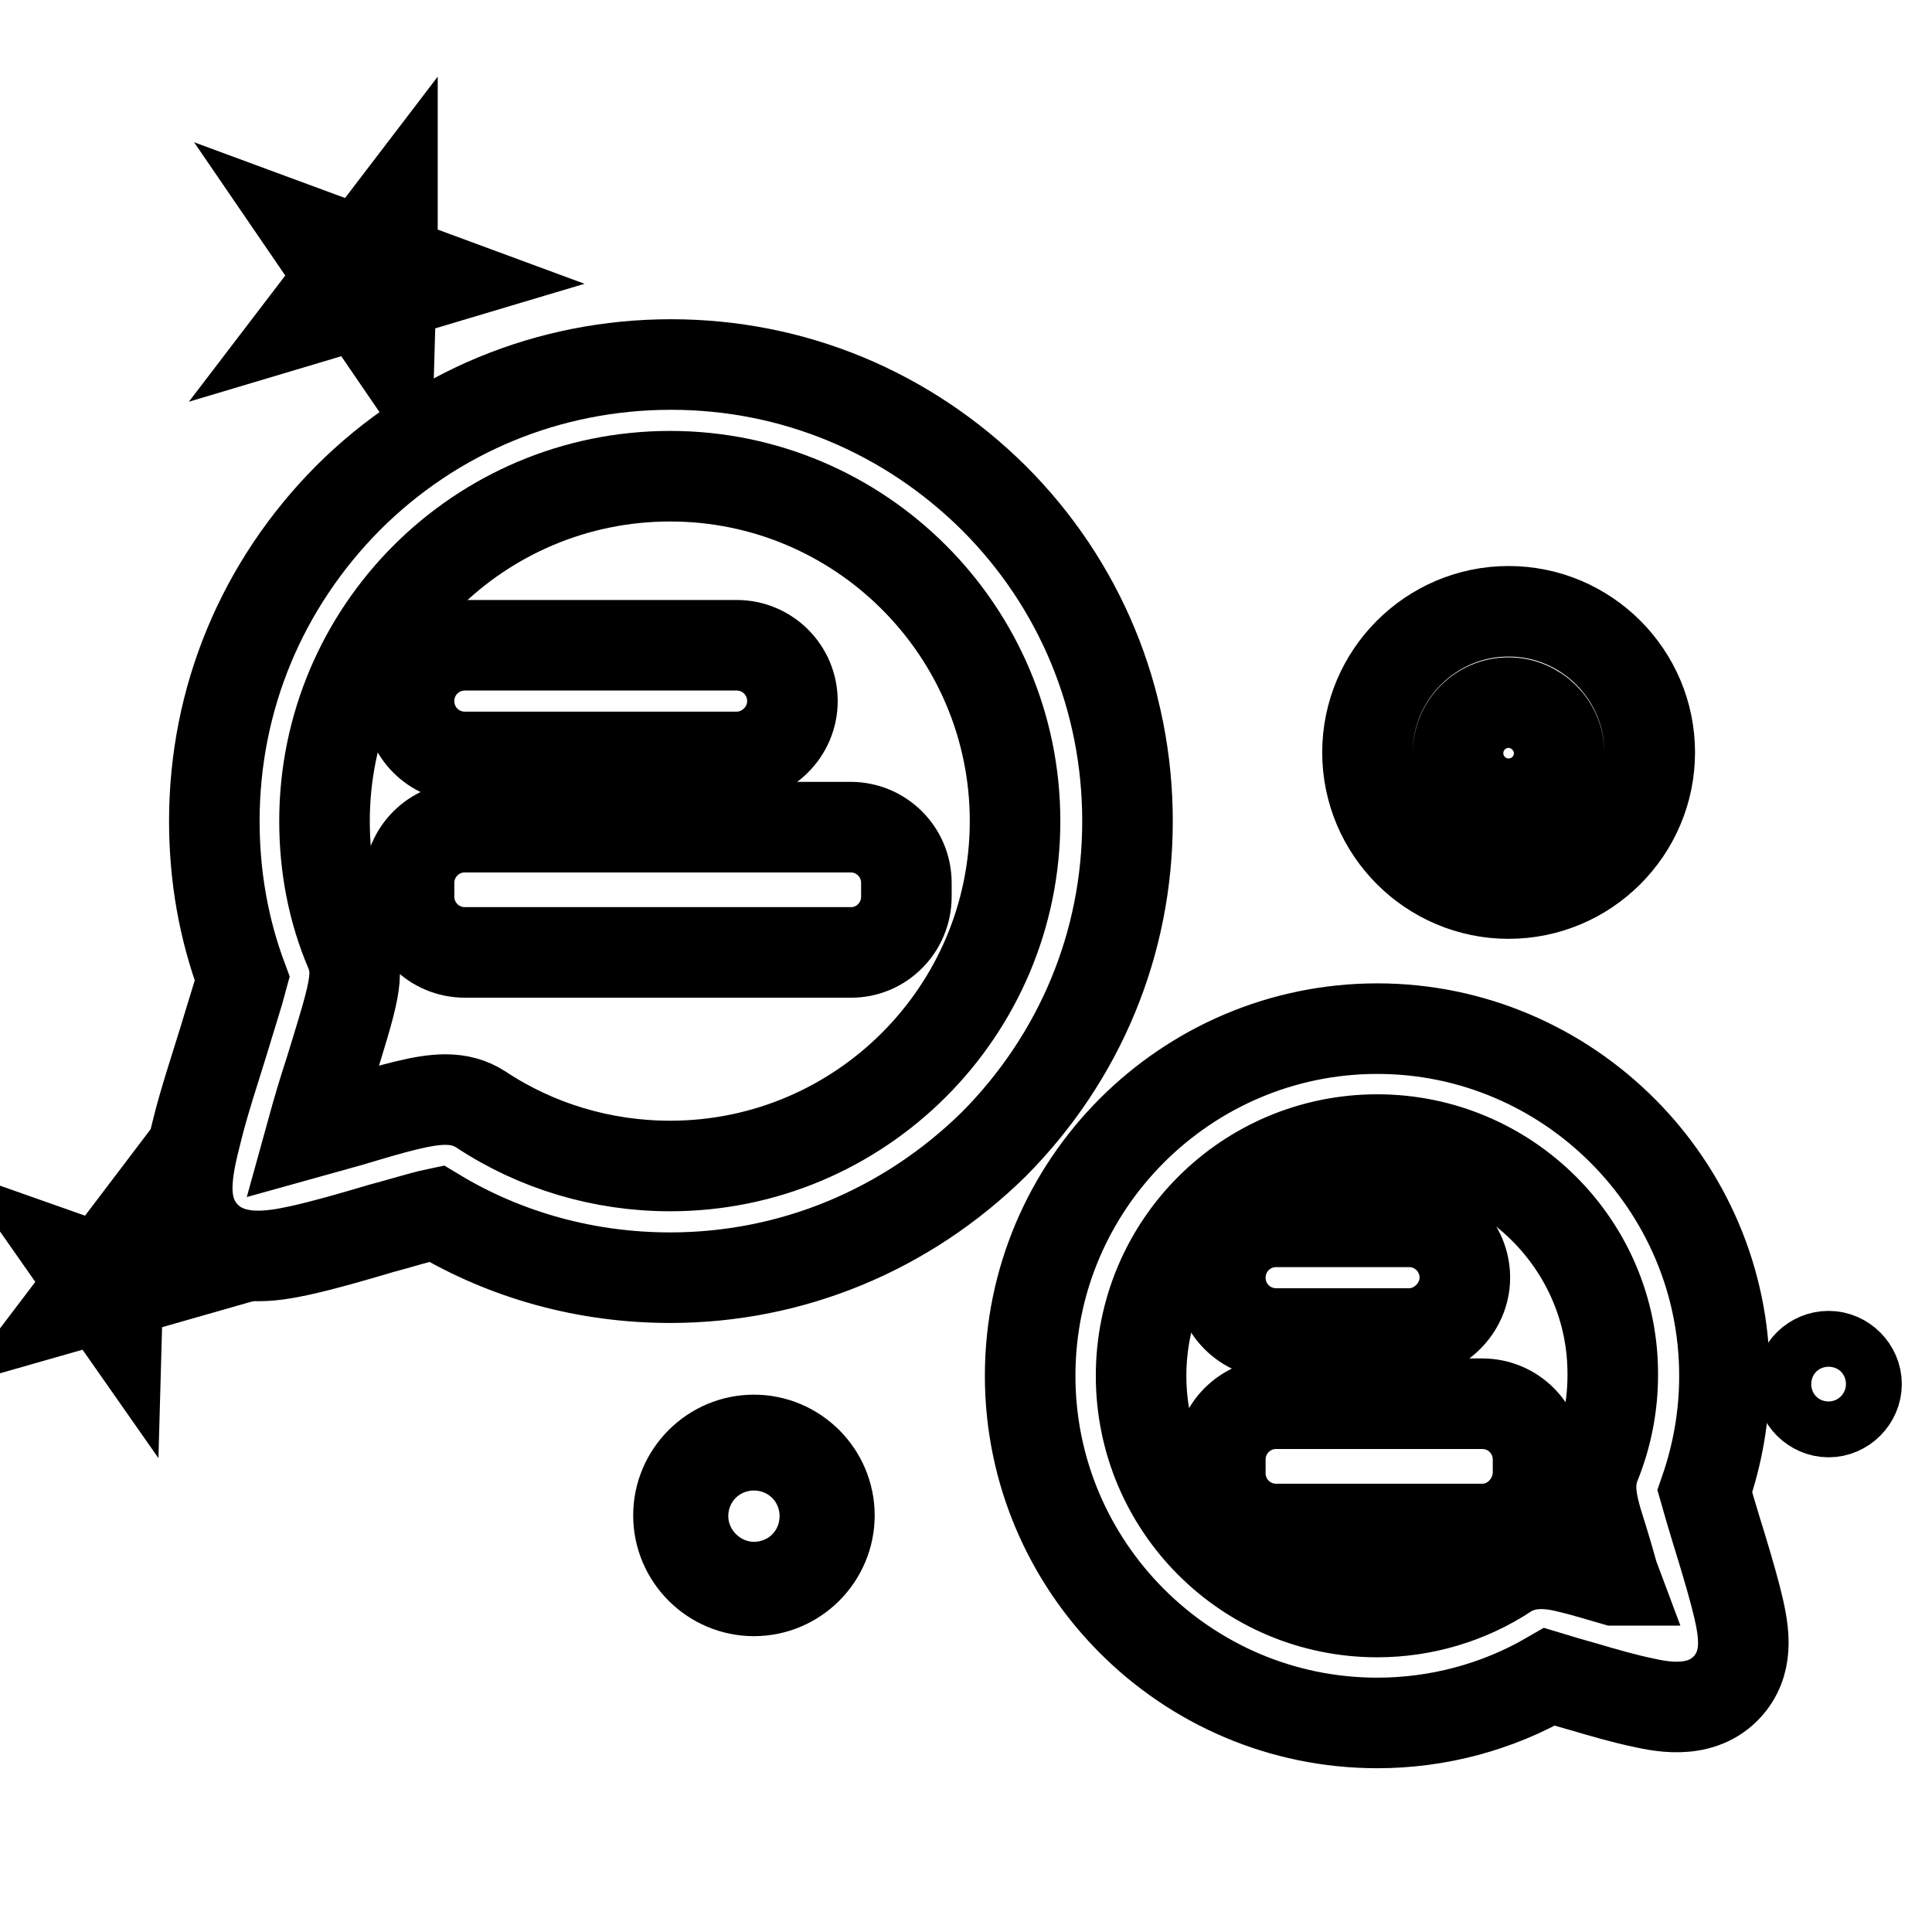
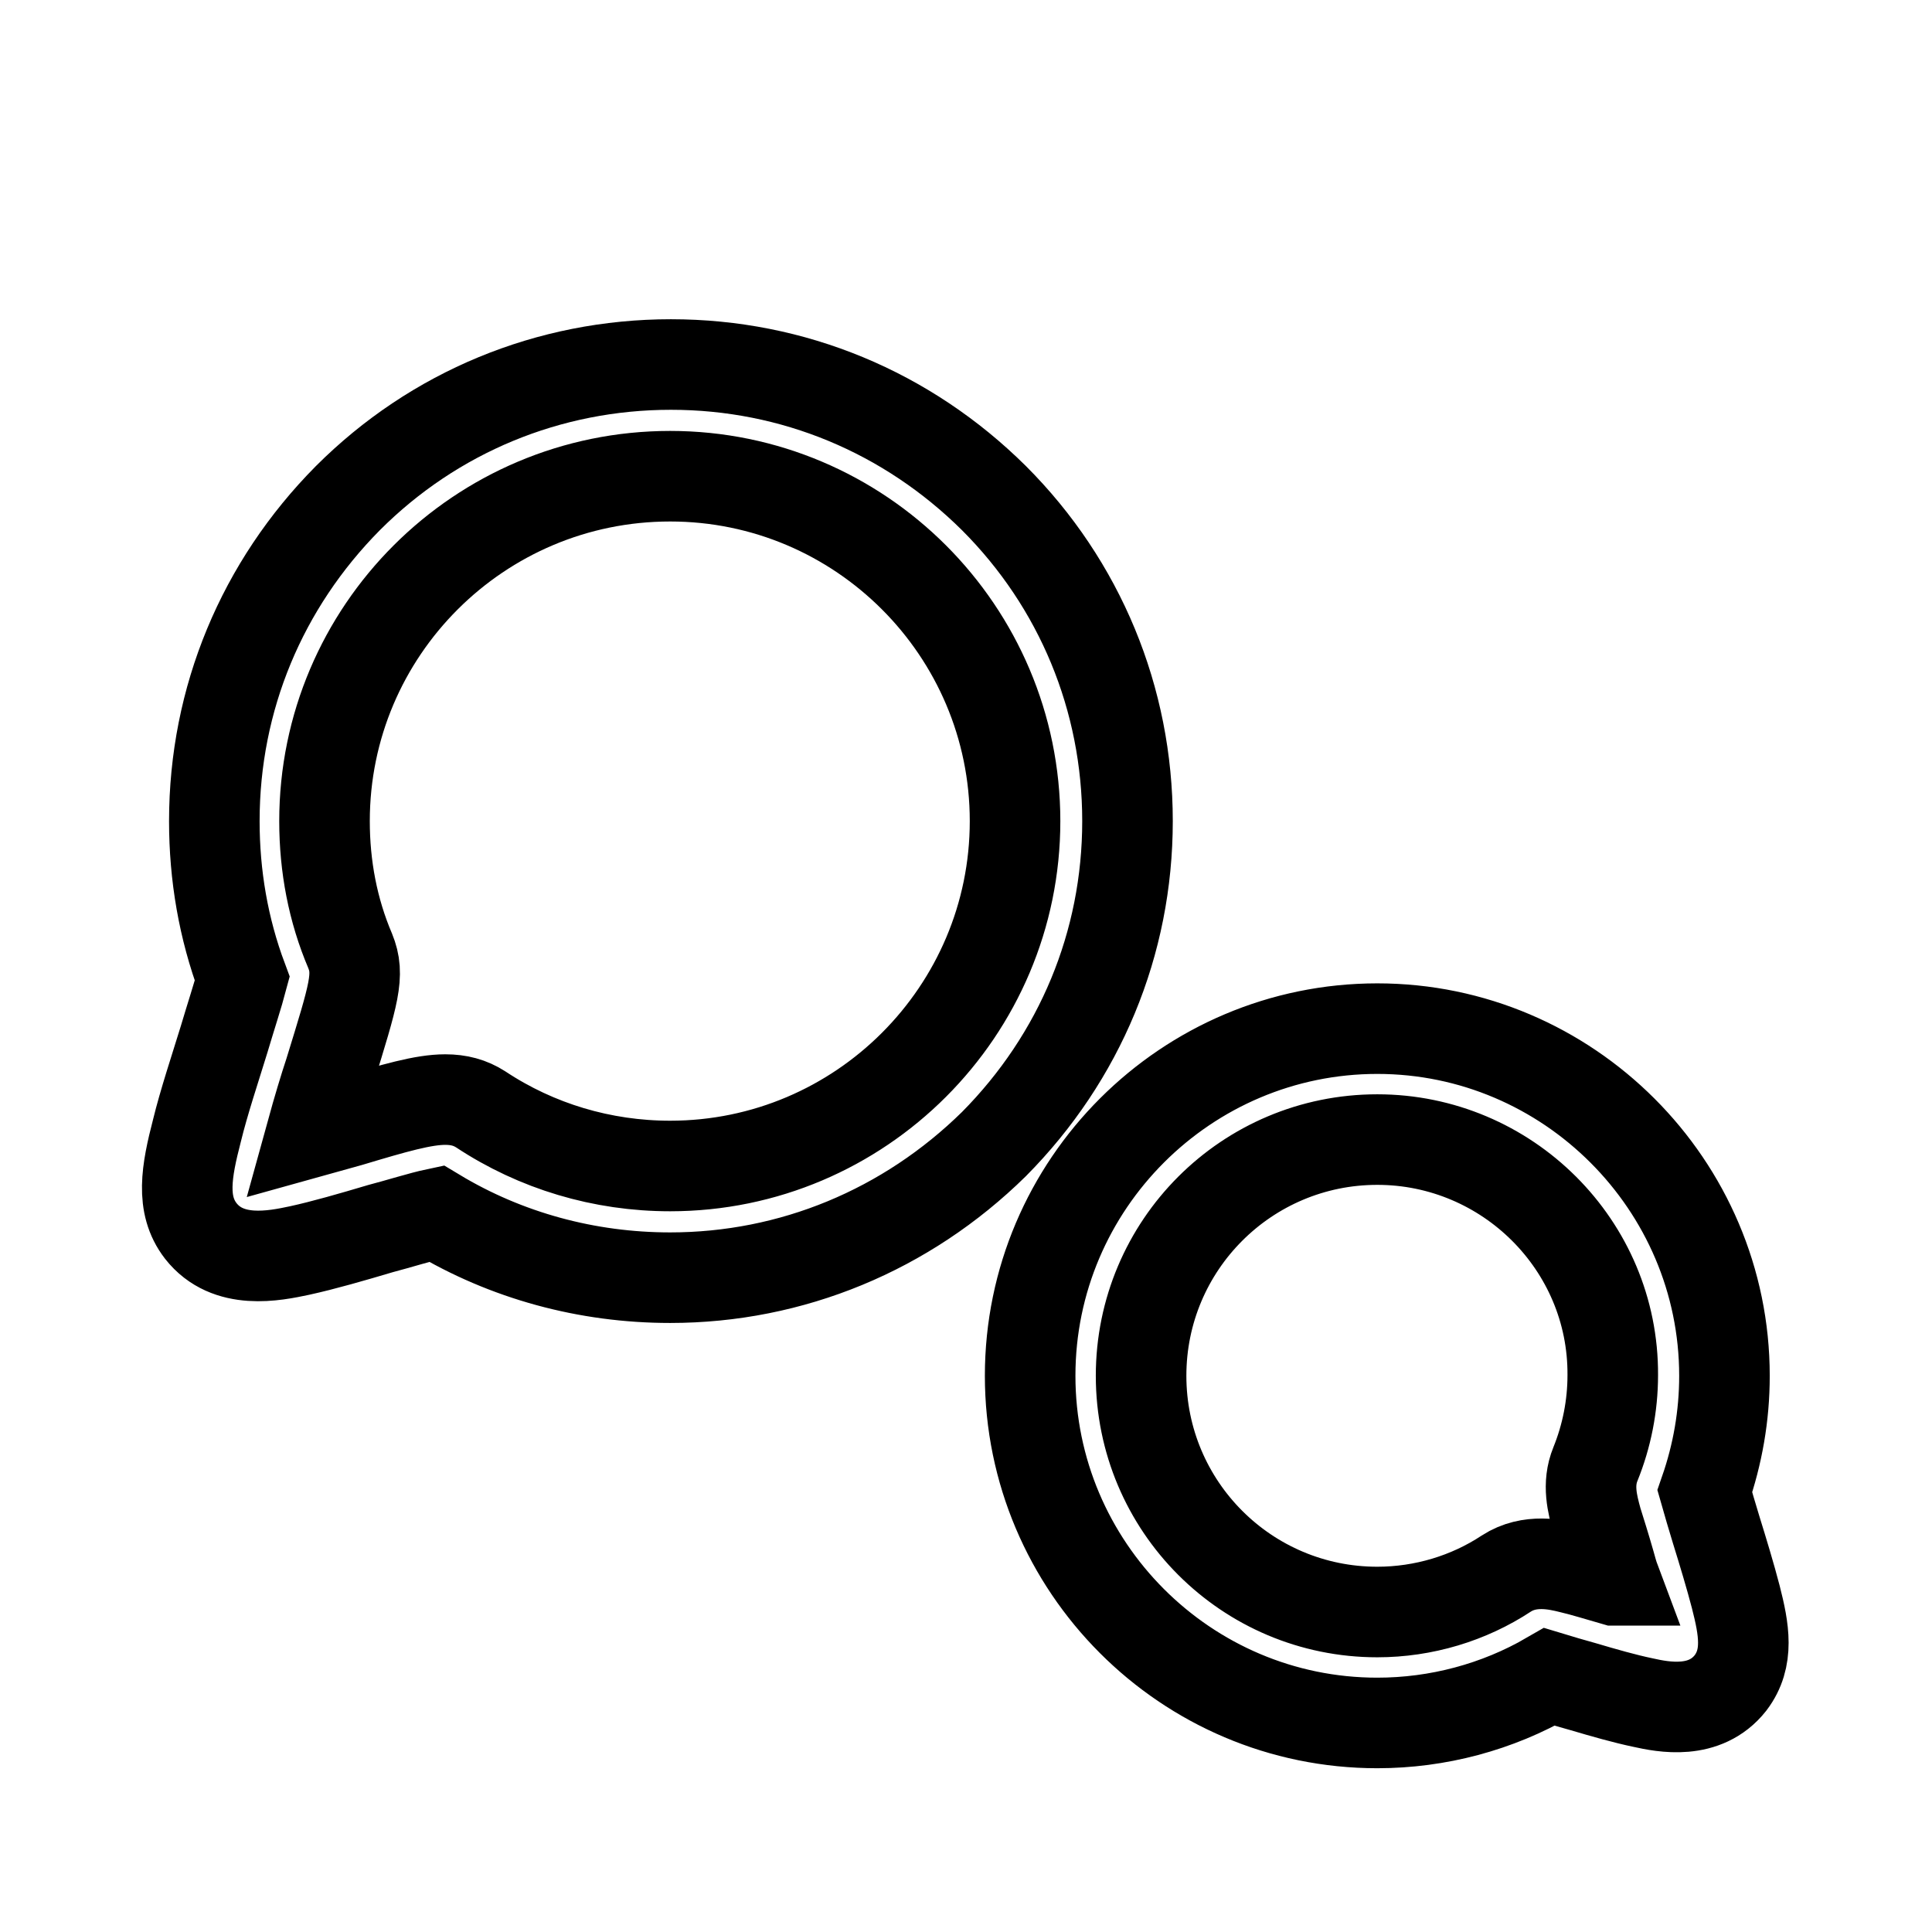
<svg xmlns="http://www.w3.org/2000/svg" version="1.1" x="0px" y="0px" viewBox="0 0 256 256" enable-background="new 0 0 256 256" xml:space="preserve">
  <g>
    <path stroke-width="12" fill-opacity="0" stroke="#000000" d="M88.8,169.3c-11,0-21.7-2.9-31-8.5c-1.9,0.4-5.1,1.4-7.4,2c-3.7,1.1-7.5,2.2-10.7,2.9 c-3.3,0.7-9.5,2-13.1-2.6c-2.7-3.5-1.9-7.9-0.5-13.3c0.9-3.7,2.4-8.2,3.6-12.1c0.8-2.7,1.9-6.1,2.4-8c-2.5-6.7-3.7-13.7-3.7-20.9 c0-16.2,6.3-31.3,17.7-42.8c11.4-11.4,26.6-17.7,42.8-17.7c16.2,0,31.3,6.3,42.8,17.7c11.4,11.4,17.7,26.6,17.7,42.8 c0,16.2-6.3,31.3-17.7,42.8C120.1,163,104.9,169.3,88.8,169.3L88.8,169.3z M59,145.7c1.8,0,3.3,0.4,4.7,1.3 c7.4,4.9,16.1,7.5,25.1,7.5c25.2,0,45.7-20.5,45.7-45.7S114,63.1,88.8,63.1C63.5,63.1,43,83.6,43,108.8c0,6,1.1,11.8,3.4,17.2 c1.3,3.2,0.5,5.6-2.7,16c-0.7,2.1-1.6,5.1-2.4,8c1.8-0.5,3.6-1,5-1.4C52.3,146.8,56.1,145.7,59,145.7L59,145.7z M182.5,228.3 c-25.4,0-46-20.7-46-46c0-25.4,20.7-46,46-46s46,20.7,46,46c0,5.3-0.9,10.4-2.6,15.3c0.4,1.4,1,3.5,1.5,5.1 c0.9,2.9,1.9,6.2,2.6,8.9c1.1,4.3,1.8,8.1-0.7,11.4c-3.4,4.3-8.9,3.2-11.6,2.6c-2.4-0.5-5.2-1.3-7.9-2.1c-1.4-0.4-3.2-0.9-4.5-1.3 C198.4,226.2,190.5,228.3,182.5,228.3L182.5,228.3z M182.5,151c-17.3,0-31.3,14-31.3,31.3c0,17.3,14,31.3,31.3,31.3 c6.1,0,12.1-1.8,17.1-5.1c3.1-2,6.6-1.2,8.6-0.7c1.7,0.4,3.6,1,5.7,1.6c0,0,0.1,0,0.1,0c-0.3-0.8-0.5-1.6-0.7-2.3 c-0.6-2.1-1.2-4-1.7-5.6c-0.6-2.2-1.3-4.8-0.2-7.5c1.5-3.7,2.3-7.7,2.3-11.8C213.8,165,199.7,151,182.5,151L182.5,151z" />
-     <path stroke-width="12" fill-opacity="0" stroke="#000000" d="M97.6,100.3h-36c-4.1,0-7.4-3.3-7.4-7.4s3.3-7.4,7.4-7.4h36c4.1,0,7.4,3.3,7.4,7.4S101.6,100.3,97.6,100.3z  M112.8,126.2H61.6c-4.1,0-7.4-3.3-7.4-7.4v-1.8c0-4.1,3.3-7.4,7.4-7.4h51.1c4.1,0,7.4,3.3,7.4,7.4v1.8 C120.1,122.9,116.8,126.2,112.8,126.2z M186.7,176.7h-17.6c-4.1,0-7.4-3.3-7.4-7.4c0-4.1,3.3-7.4,7.4-7.4h17.6 c4.1,0,7.4,3.3,7.4,7.4C194.1,173.3,190.7,176.7,186.7,176.7z M196.4,202.6h-27.3c-4.1,0-7.4-3.3-7.4-7.4v-1.8 c0-4.1,3.3-7.4,7.4-7.4h27.3c4.1,0,7.4,3.3,7.4,7.4v1.8C203.7,199.3,200.4,202.6,196.4,202.6L196.4,202.6z M199.9,118.4 c-10.3,0-18.7-8.4-18.7-18.7s8.4-18.7,18.7-18.7s18.7,8.4,18.7,18.7S210.2,118.4,199.9,118.4z M199.9,93.1c-3.7,0-6.7,3-6.7,6.7 s3,6.7,6.7,6.7s6.7-3,6.7-6.7S203.5,93.1,199.9,93.1z M99.9,210.8c-5.5,0-10-4.5-10-10c0-5.5,4.5-10,10-10c5.5,0,10,4.5,10,10 C109.9,206.3,105.4,210.8,99.9,210.8z M99.9,198.3c-1.4,0-2.6,1.2-2.6,2.6c0,1.4,1.2,2.6,2.6,2.6c1.4,0,2.6-1.2,2.6-2.6 C102.5,199.4,101.4,198.3,99.9,198.3z M58.5,37l-6.7,2l-0.2,6.9l-3.9-5.7l-6.7,2l4.2-5.5l-3.9-5.7l6.5,2.4l4.2-5.5L52,34.6L58.5,37 z M19.1,170.3l-3.5,1l-0.1,3.6l-2.1-3l-3.5,1l2.2-2.9l-2.1-3l3.4,1.2l2.2-2.9l-0.1,3.6L19.1,170.3z" />
-     <path stroke-width="12" fill-opacity="0" stroke="#000000" d="M238.6,183.4c0,2,1.7,3.7,3.7,3.7s3.7-1.7,3.7-3.7s-1.7-3.7-3.7-3.7S238.6,181.3,238.6,183.4z" />
  </g>
</svg>